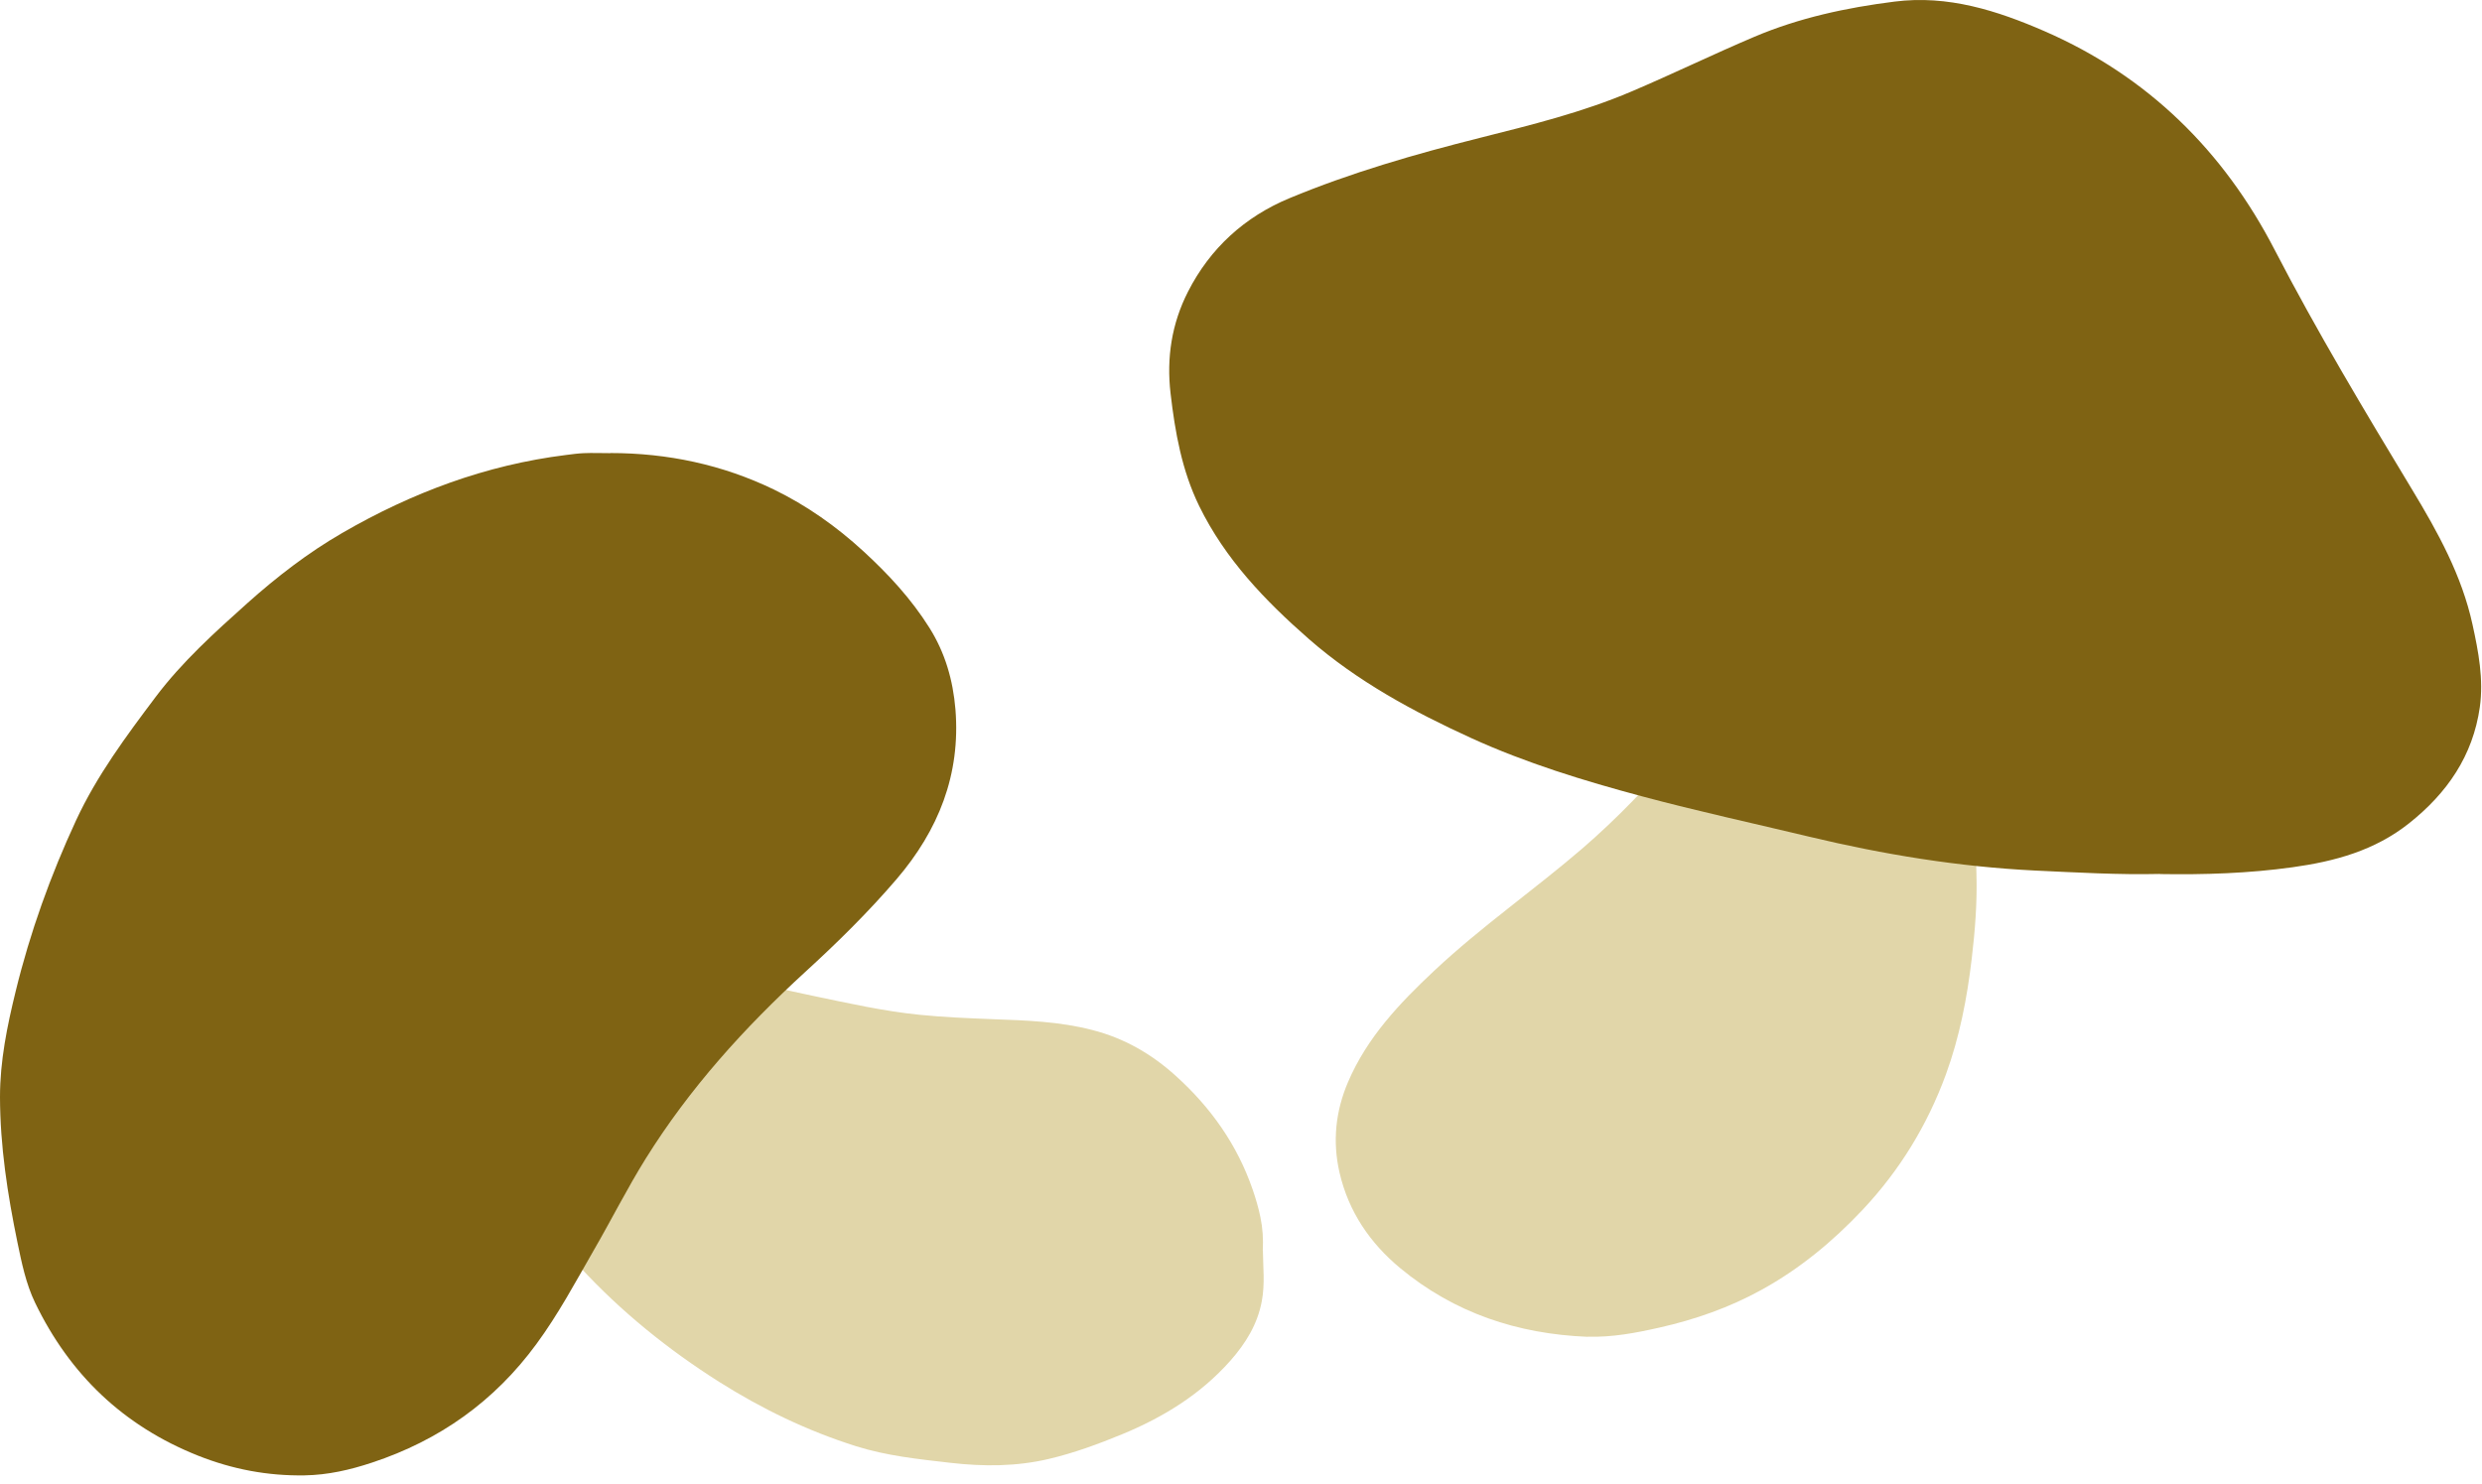
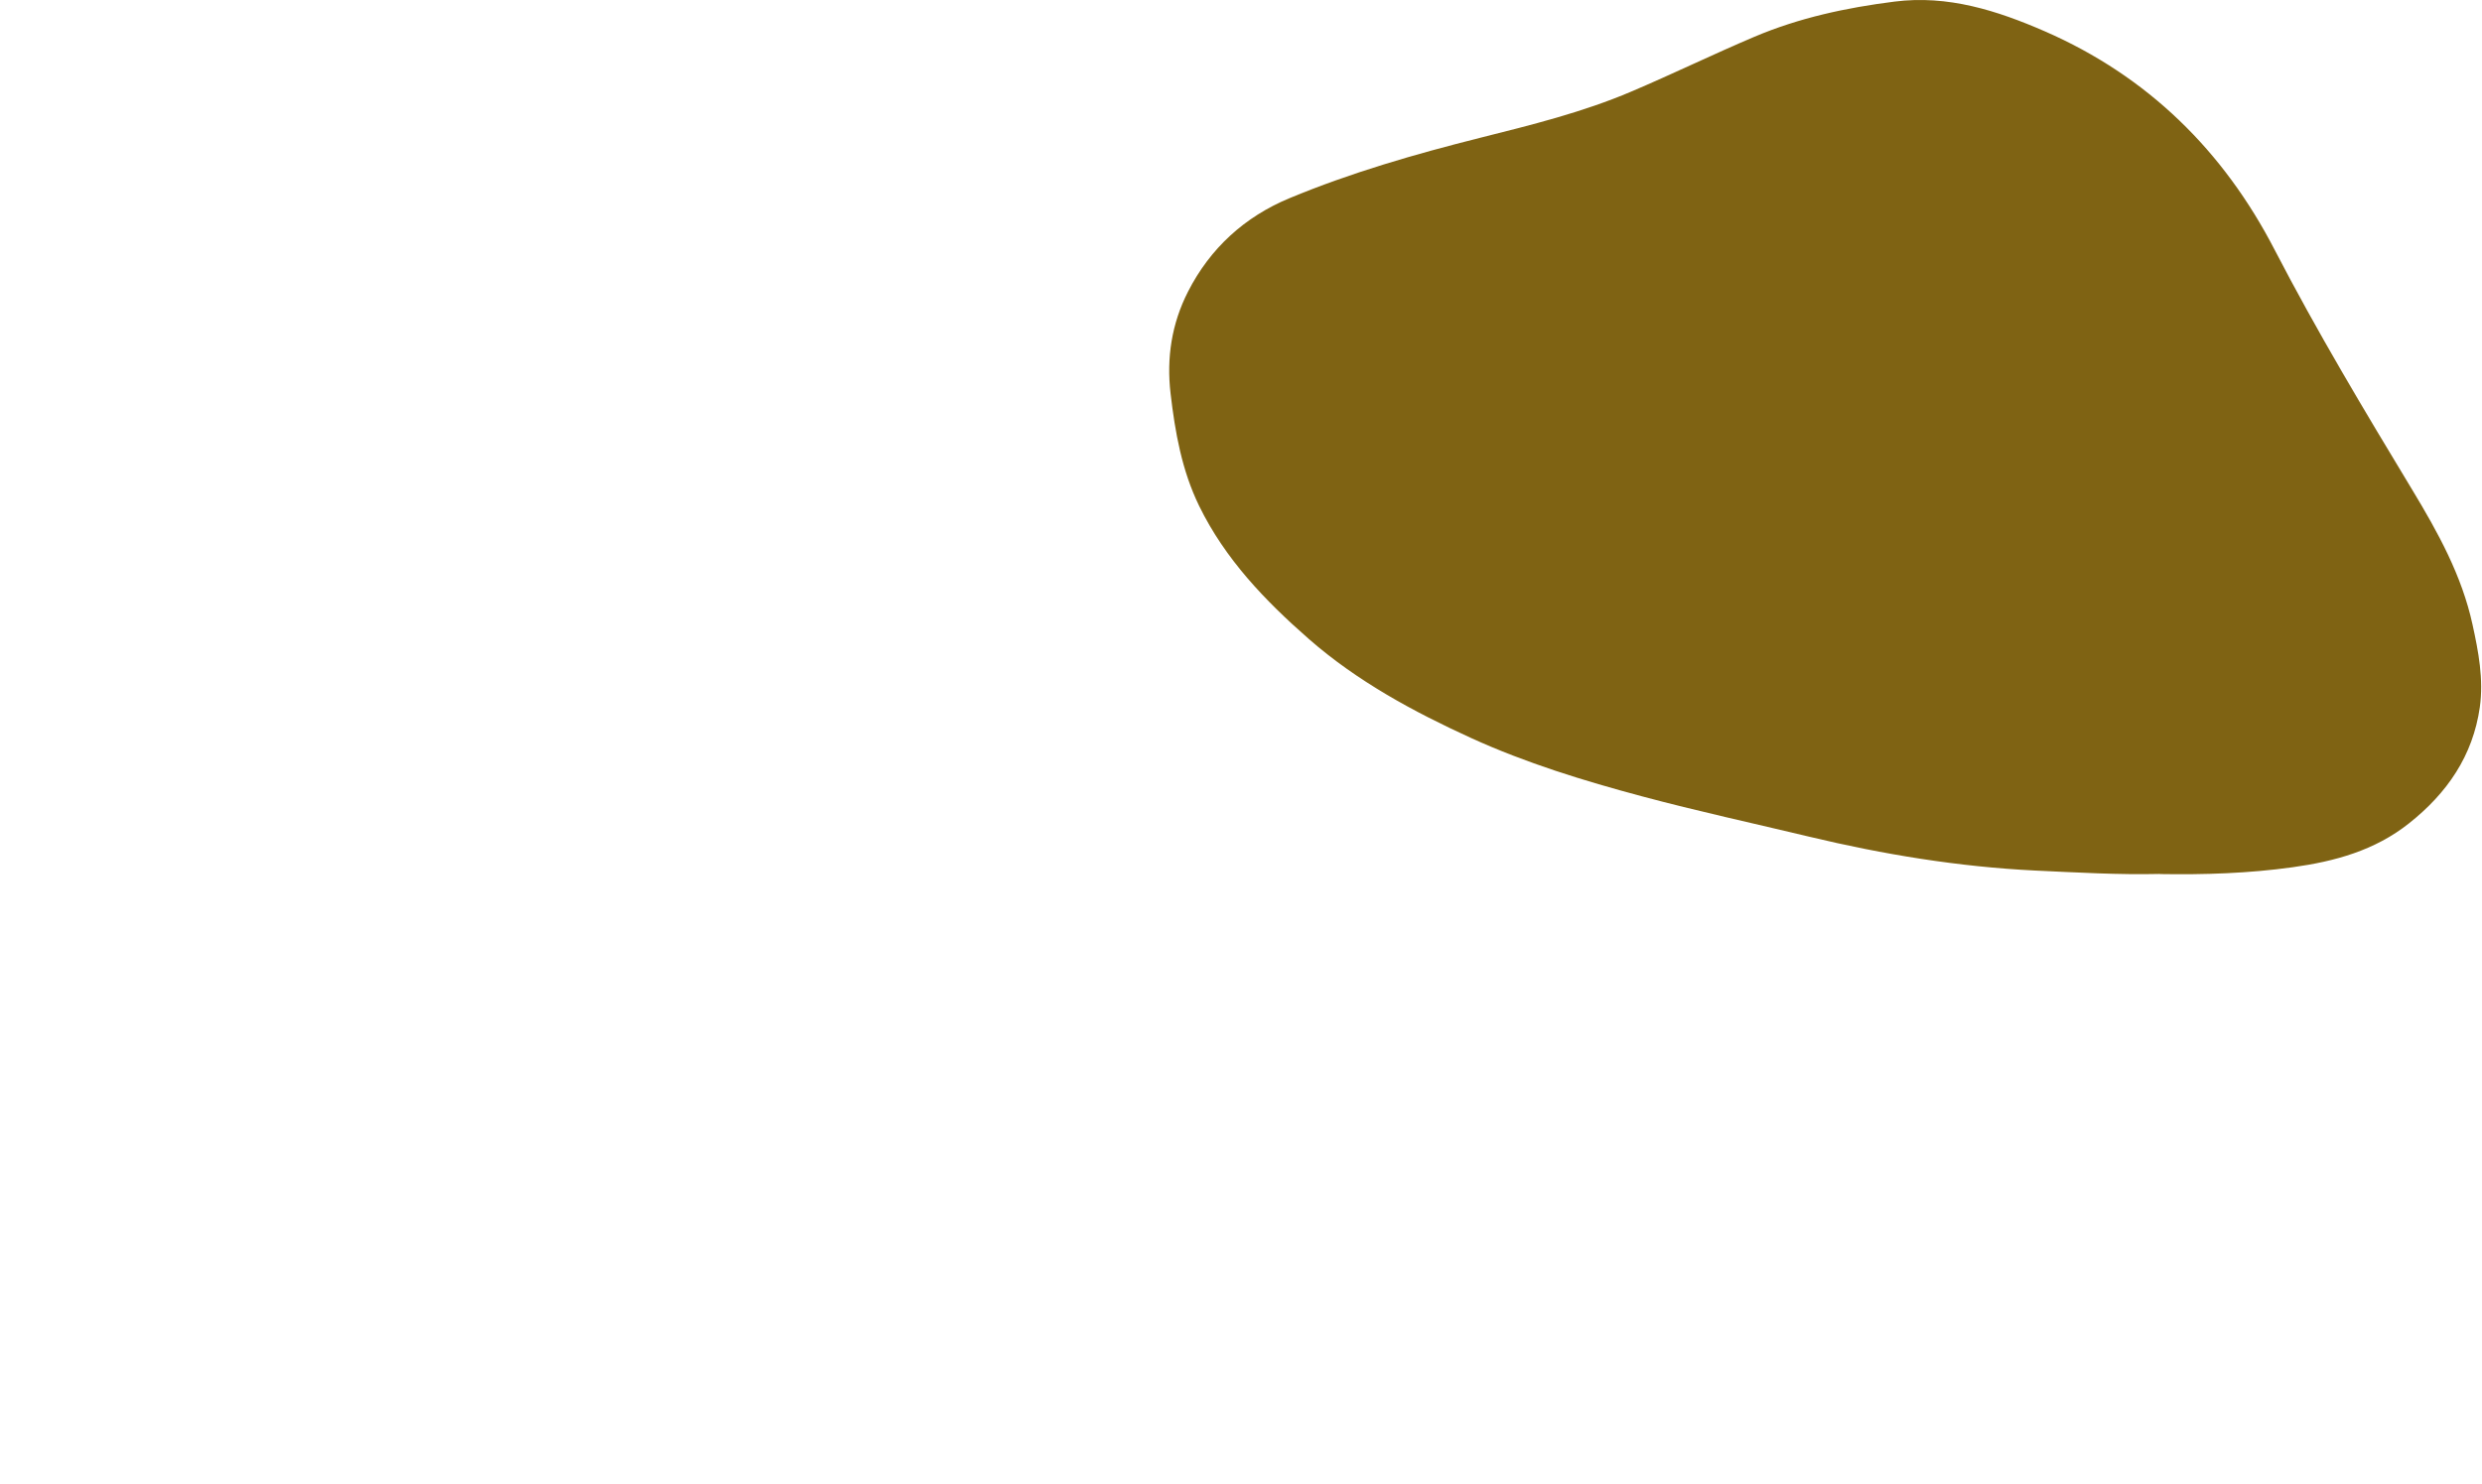
<svg xmlns="http://www.w3.org/2000/svg" width="204" height="122" viewBox="0 0 204 122" fill="none">
-   <path d="M130.49 109.892C124.75 109.662 119.54 107.942 115.08 104.242C112.6 102.182 110.84 99.602 110.1 96.402C109.51 93.832 109.77 91.352 110.8 88.942C112.37 85.272 115.04 82.462 117.9 79.782C121.74 76.182 126.06 73.182 130.04 69.762C132.94 67.262 135.58 64.492 138.06 61.562C139.27 60.132 140.52 58.712 141.36 57.052C142.41 54.982 143.16 52.762 143.56 50.462C143.77 49.262 144.24 48.132 144.64 46.992C144.84 46.422 145.34 46.062 145.96 46.142C149.24 46.592 152.57 46.692 155.73 47.812C156.48 48.072 157.2 48.402 157.94 48.692C158.29 48.832 158.52 49.072 158.67 49.412C159.65 51.722 160.44 54.072 160.69 56.592C160.78 57.492 160.9 58.422 161.19 59.272C161.82 61.092 161.82 62.992 162.06 64.852C162.37 67.212 162.39 69.592 162.45 71.972C162.51 74.252 162.33 76.532 162.06 78.802C161.68 82.052 161.06 85.252 159.93 88.342C158.4 92.512 156.13 96.222 153.08 99.462C150.63 102.062 147.91 104.312 144.78 106.032C142.15 107.482 139.33 108.472 136.4 109.132C134.46 109.572 132.51 109.942 130.5 109.882L130.49 109.892Z" fill="#E1D6A9" />
  <path d="M177.521 71.842C174.141 71.922 170.691 71.722 167.241 71.562C160.971 71.252 154.811 70.242 148.711 68.782C144.121 67.682 139.511 66.682 134.961 65.462C130.171 64.182 125.421 62.722 120.921 60.672C116.171 58.502 111.561 56.012 107.581 52.532C103.971 49.372 100.691 45.952 98.561 41.592C97.141 38.682 96.581 35.532 96.211 32.342C95.871 29.412 96.301 26.612 97.641 23.982C99.461 20.402 102.311 17.822 105.961 16.302C111.031 14.192 116.311 12.672 121.641 11.332C125.851 10.272 130.081 9.232 134.091 7.522C137.481 6.082 140.801 4.462 144.201 3.022C147.881 1.462 151.751 0.632 155.711 0.132C160.111 -0.428 164.151 0.872 168.061 2.572C176.521 6.262 182.751 12.392 186.961 20.542C190.451 27.282 194.351 33.782 198.271 40.272C200.371 43.752 202.341 47.302 203.221 51.342C203.711 53.582 204.141 55.832 203.821 58.132C203.251 62.132 201.131 65.202 198.001 67.682C195.181 69.922 191.891 70.812 188.431 71.292C184.841 71.792 181.231 71.912 177.531 71.852L177.521 71.842Z" fill="#7F6313" />
-   <path d="M103.8 102.802C103.81 104.122 103.98 105.532 103.71 106.962C103.35 108.882 102.38 110.432 101.13 111.852C98.68 114.622 95.62 116.502 92.23 117.902C90.26 118.712 88.28 119.442 86.2 119.932C83.52 120.562 80.84 120.562 78.13 120.252C75.51 119.952 72.89 119.682 70.35 118.882C66.36 117.622 62.63 115.822 59.1 113.592C54.9 110.932 51.05 107.822 47.68 104.172C45.79 102.142 43.76 100.242 41.99 98.102C37.96 93.242 38.73 87.732 42.48 83.482C45.62 79.932 49.65 78.862 54.2 79.382C58.45 79.872 62.59 80.982 66.77 81.852C69.69 82.462 72.61 83.122 75.59 83.422C77.59 83.622 79.59 83.702 81.59 83.782C84.34 83.882 87.09 83.972 89.78 84.672C92.4 85.342 94.64 86.632 96.64 88.442C99.52 91.042 101.69 94.102 102.96 97.792C103.22 98.542 103.44 99.302 103.6 100.082C103.78 100.952 103.84 101.842 103.79 102.822L103.8 102.802Z" fill="#E1D6A9" />
-   <path d="M50.17 37.242C54.86 37.242 59.36 38.192 63.59 40.232C66.29 41.542 68.74 43.272 70.95 45.302C73 47.182 74.89 49.222 76.38 51.592C77.68 53.652 78.33 55.912 78.53 58.322C78.96 63.682 77.13 68.252 73.69 72.272C71.36 74.992 68.82 77.492 66.18 79.902C61.18 84.482 56.67 89.472 53.08 95.232C51.55 97.682 50.25 100.282 48.8 102.782C47.3 105.392 45.88 108.052 44.09 110.482C40.64 115.192 36.12 118.402 30.58 120.232C28.77 120.832 26.95 121.252 25.03 121.282C22 121.332 19.1 120.782 16.28 119.662C10.15 117.222 5.73 112.992 2.88 107.082C2.13 105.522 1.78 103.802 1.43 102.112C0.62 98.182 0.01 94.222 0 90.182C0 87.212 0.59 84.332 1.29 81.482C2.47 76.642 4.16 71.952 6.25 67.442C7.95 63.772 10.37 60.512 12.8 57.282C14.98 54.392 17.64 51.992 20.32 49.592C22.75 47.422 25.31 45.442 28.13 43.812C33.85 40.502 39.93 38.222 46.52 37.402C47.01 37.342 47.49 37.272 47.98 37.252C48.7 37.222 49.43 37.252 50.15 37.252L50.17 37.242Z" fill="#7F6313" />
</svg>